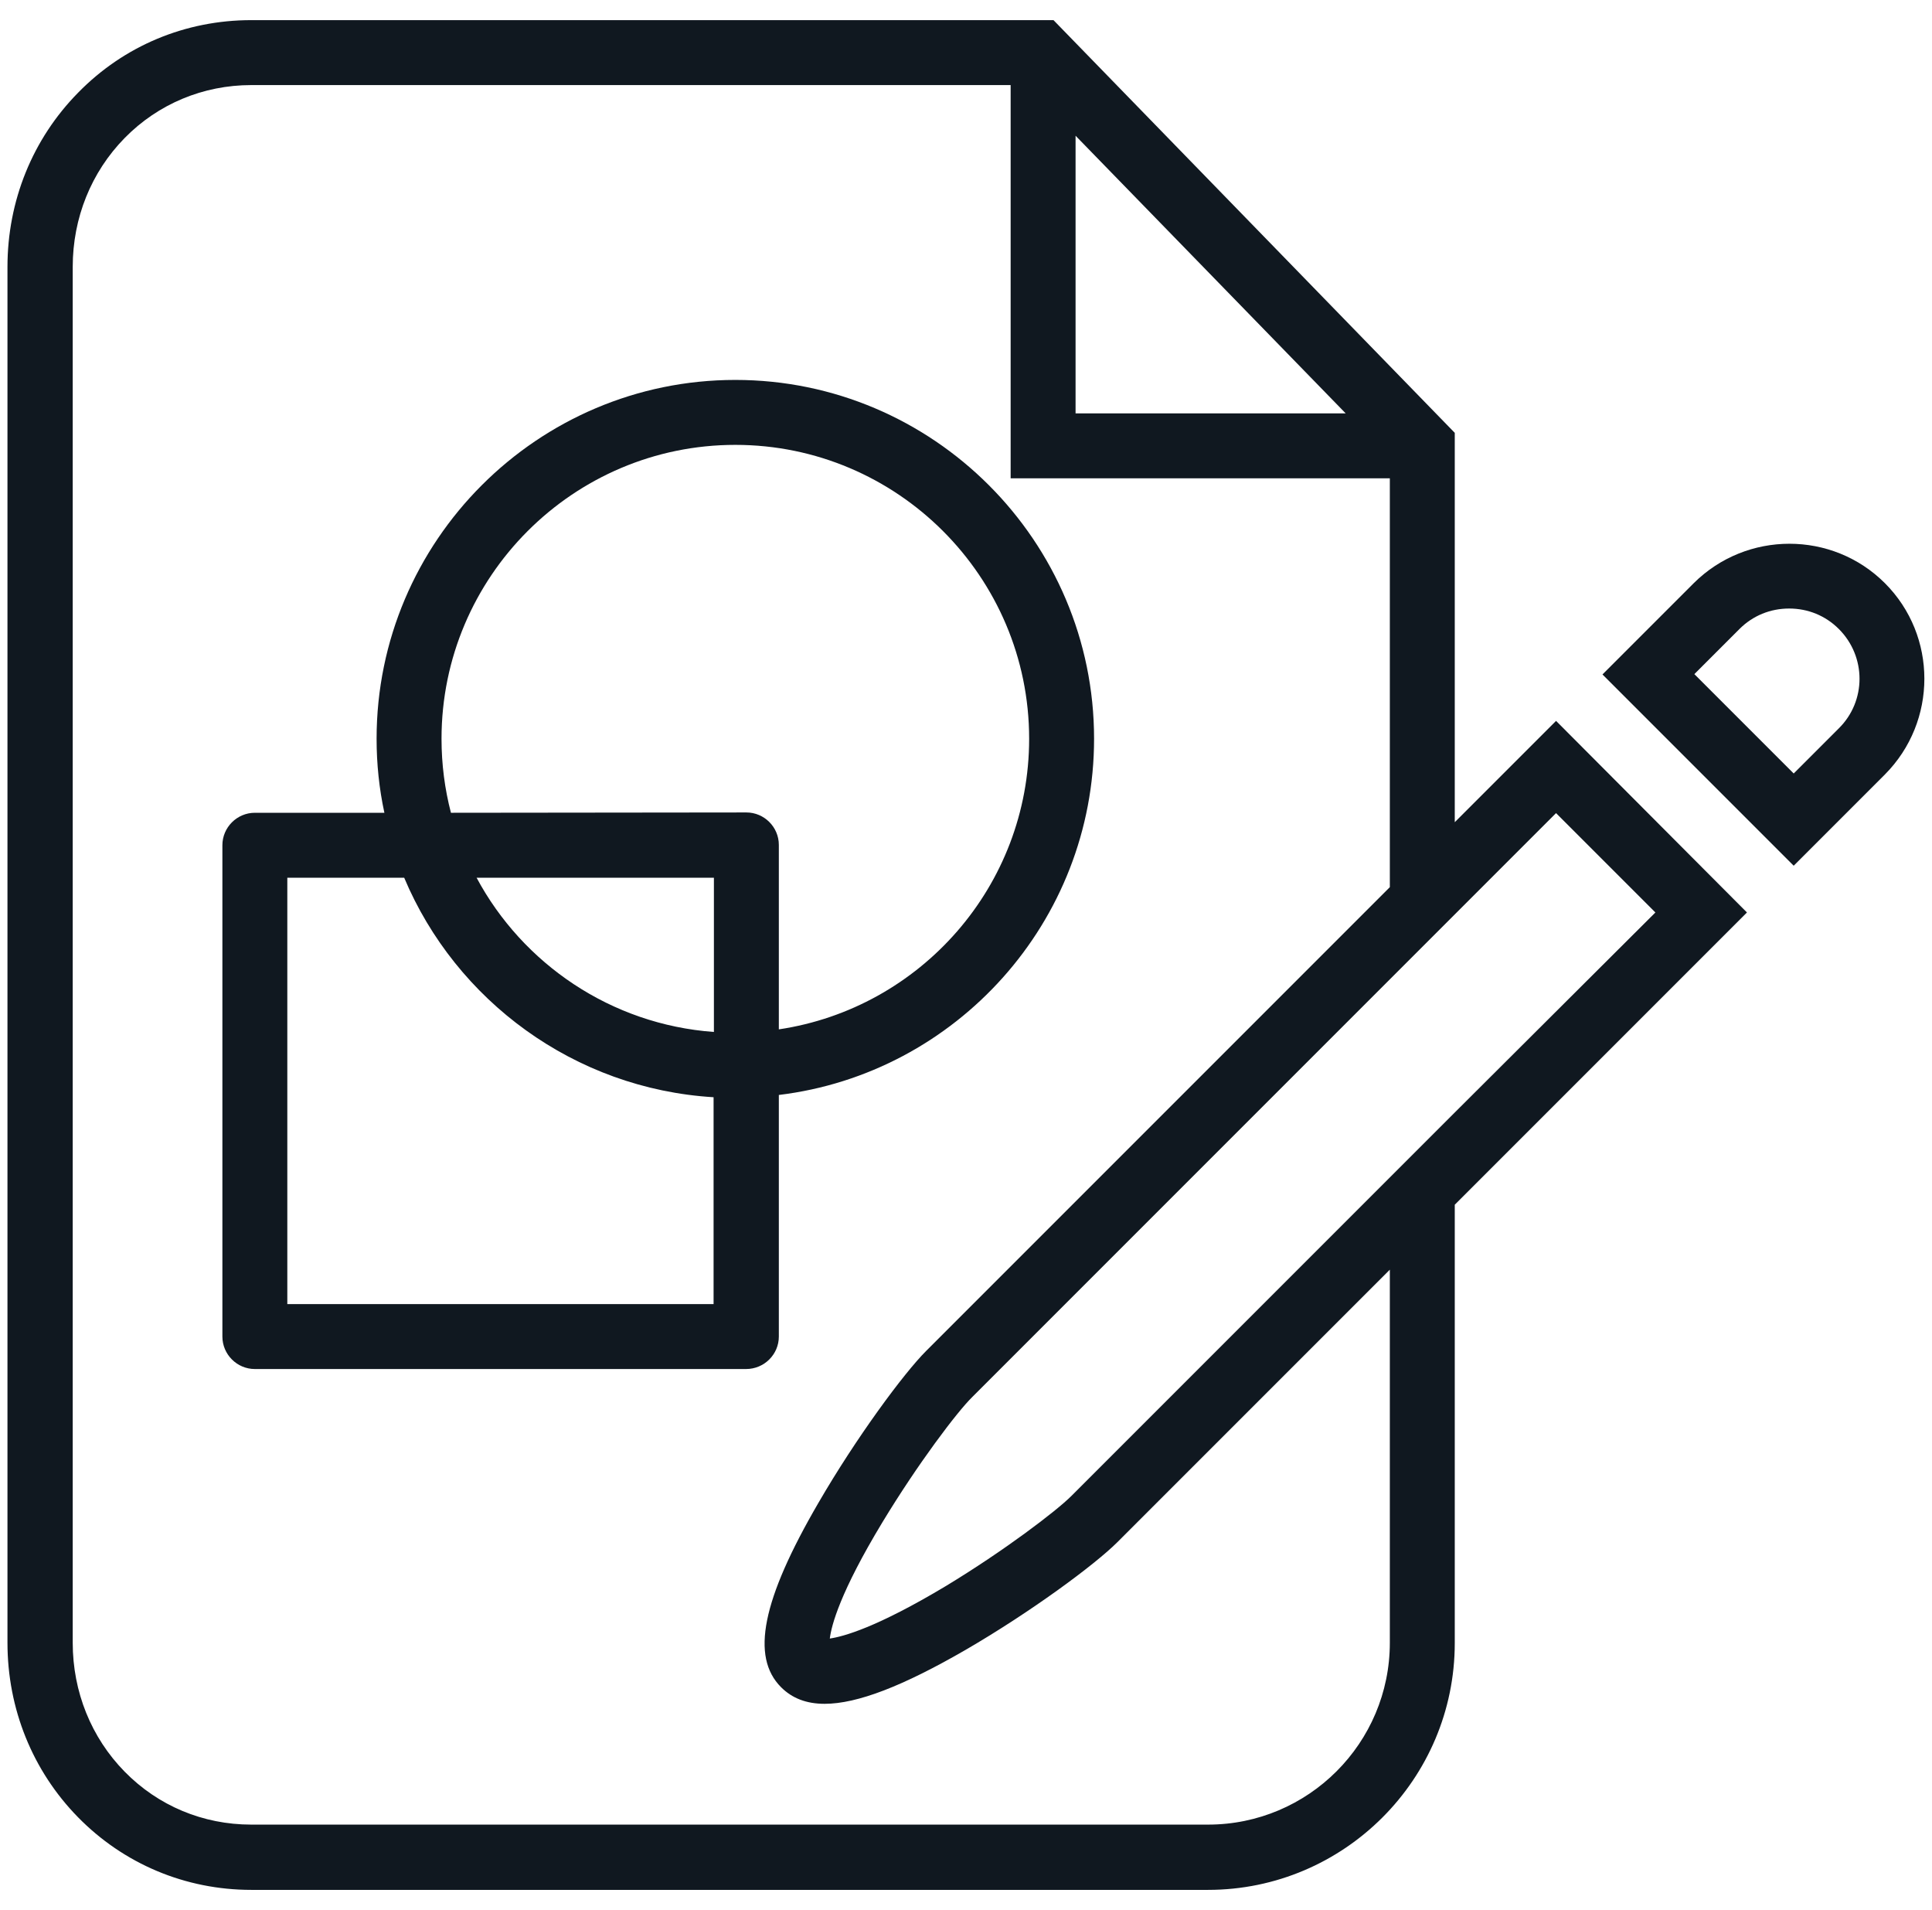
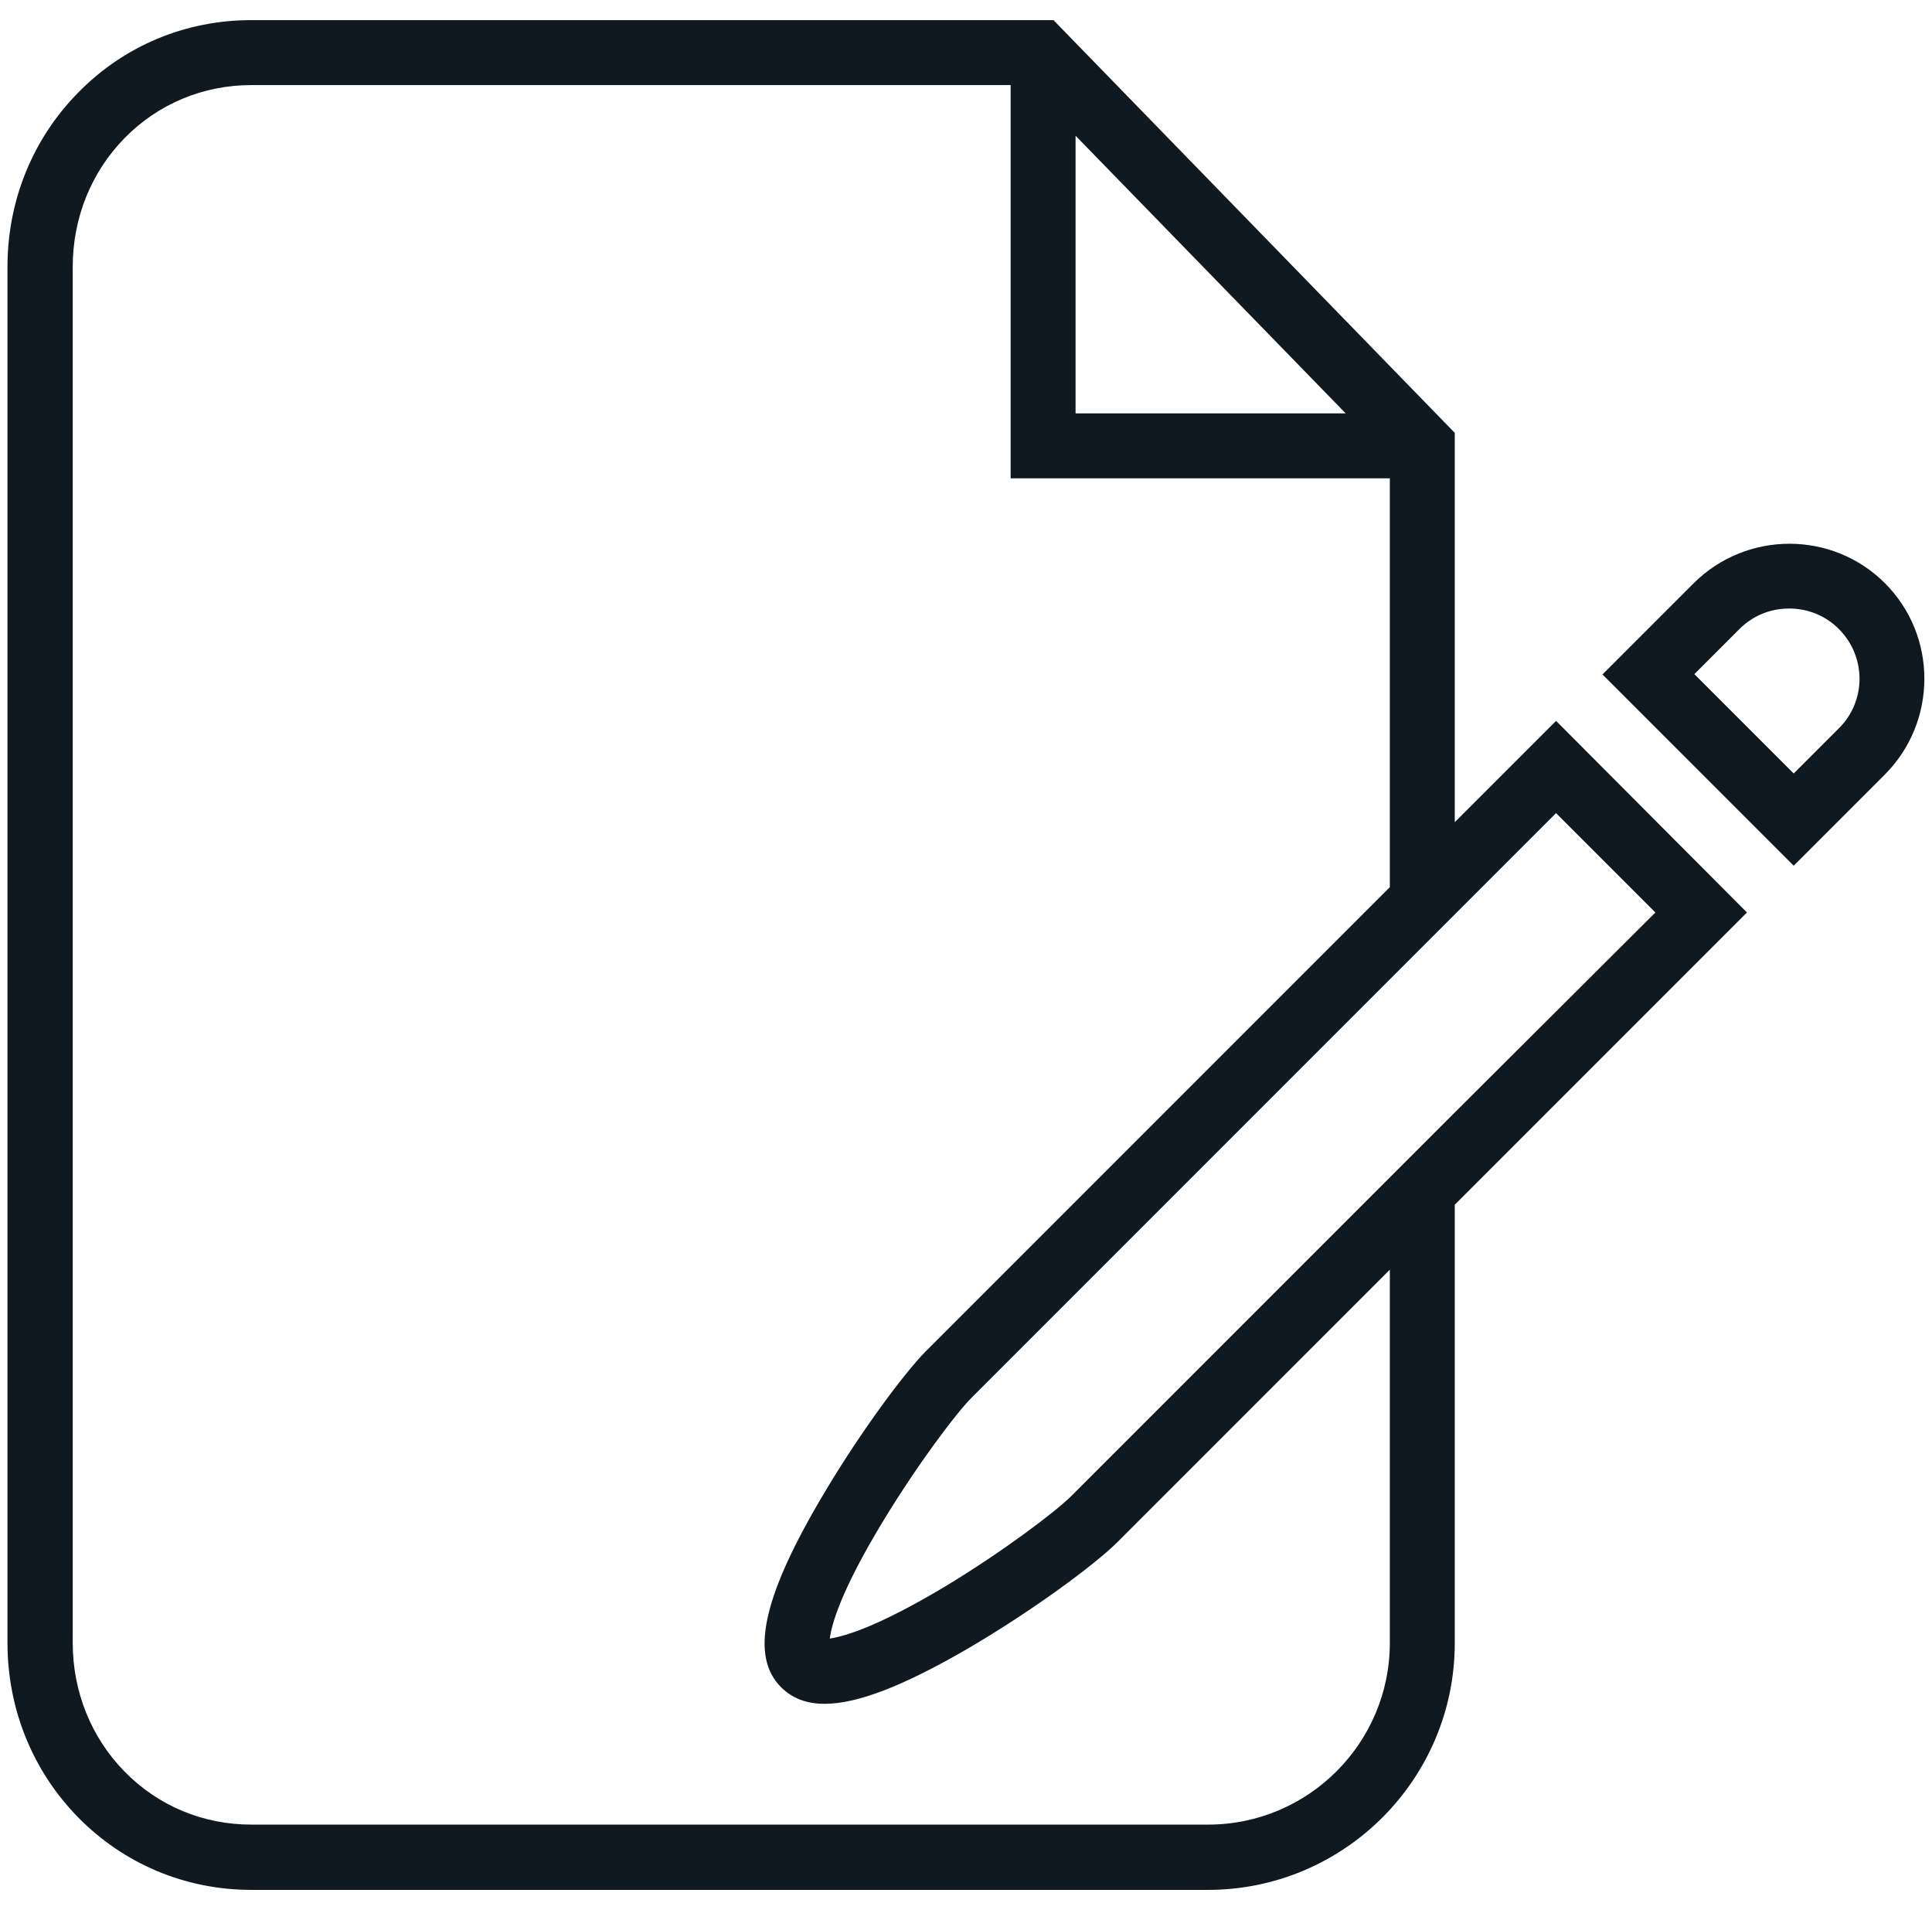
<svg xmlns="http://www.w3.org/2000/svg" version="1.1" id="Layer_1" x="0px" y="0px" viewBox="0 0 595.1 588.2" style="enable-background:new 0 0 595.1 588.2;" xml:space="preserve">
  <style type="text/css">
	.st0{fill:#101820;}
</style>
-   <path class="st0" d="M580.6,179.6c-16.2-16.2-42.6-16.2-58.9,0l-28.1,28.1l58.9,58.9l28.1-28.1l0,0  C596.8,222.2,596.8,195.8,580.6,179.6L580.6,179.6z M566.4,224.3l-13.9,13.9l-30.6-30.6l13.9-13.9c4.1-4.1,9.5-6.3,15.3-6.3  s11.2,2.2,15.3,6.3C574.9,202.2,574.9,215.9,566.4,224.3L566.4,224.3z" />
+   <path class="st0" d="M580.6,179.6c-16.2-16.2-42.6-16.2-58.9,0l-28.1,28.1l58.9,58.9l28.1-28.1l0,0  C596.8,222.2,596.8,195.8,580.6,179.6L580.6,179.6z M566.4,224.3l-13.9,13.9l-30.6-30.6l13.9-13.9c4.1-4.1,9.5-6.3,15.3-6.3  s11.2,2.2,15.3,6.3C574.9,202.2,574.9,215.9,566.4,224.3L566.4,224.3" />
  <path class="st0" d="M448.1,253.2V133.3L324.5,6.2H77.4c-20.3,0-39.2,7.9-53.3,22.3C10,42.8,2.3,61.9,2.3,82.2v423.7  c0,20.3,7.7,39.4,21.7,53.7C38.1,574,57.1,582,77.4,582h294.7c41.9,0,76-34.1,76-76v-135l90-90L479.3,222L448.1,253.2L448.1,253.2z   M331.3,41.8l83.2,85.5h-83.2V41.8z M428.1,505.9c0,30.9-25.1,56-56,56H77.4c-14.9,0-28.7-5.8-39-16.3s-16-24.6-16-39.7V82.2  c0-15.1,5.7-29.2,16-39.7c10.3-10.5,24.2-16.3,39-16.3h233.9v121.1h116.8v125.9L285.3,416c-7,7-21.6,26.8-33.2,46.8  c-17.4,29.9-20.9,47.4-11.5,56.8c3.4,3.4,7.8,5.1,13.4,5.1c10.1,0,24.2-5.5,43.4-16.6c20-11.6,39.8-26.2,46.8-33.2l83.9-83.9  L428.1,505.9L428.1,505.9z M448.1,342.6l-10,10l-10,10L330,460.7c-4.6,4.6-20.6,16.8-38.6,27.7c-21.5,12.9-31.7,15.6-35.8,16.2  c0.5-4.1,3.2-14.3,16.2-35.8c10.9-18,23-34,27.7-38.6l128.6-128.6l10-10l10-10l31.2-31.2l30.6,30.6L448.1,342.6z" />
-   <path class="st0" d="M239.9,411.6v-74.4c54.6-6.6,97.1-53.3,97.1-109.7c0-60.9-49.6-110.5-110.5-110.5S116,166.6,116,227.5  c0,7.8,0.8,15.4,2.4,22.8H78.5c-5.5,0-10,4.5-10,10v151.3c0,5.5,4.5,10,10,10h151.3C235.4,421.6,239.9,417.1,239.9,411.6  L239.9,411.6z M219.9,401.6H88.5V270.3h36c15.9,37.8,52.4,65,95.3,67.6V401.6z M219.9,317.8c-31.7-2.3-58.9-21-73.1-47.5h73.1V317.8  z M138.9,250.3c-1.9-7.3-2.9-14.9-2.9-22.8c0-49.9,40.6-90.5,90.5-90.5s90.5,40.6,90.5,90.5c0,45.4-33.5,83-77.1,89.5v-56.8  c0-5.5-4.5-10-10-10L138.9,250.3L138.9,250.3z" />
</svg>